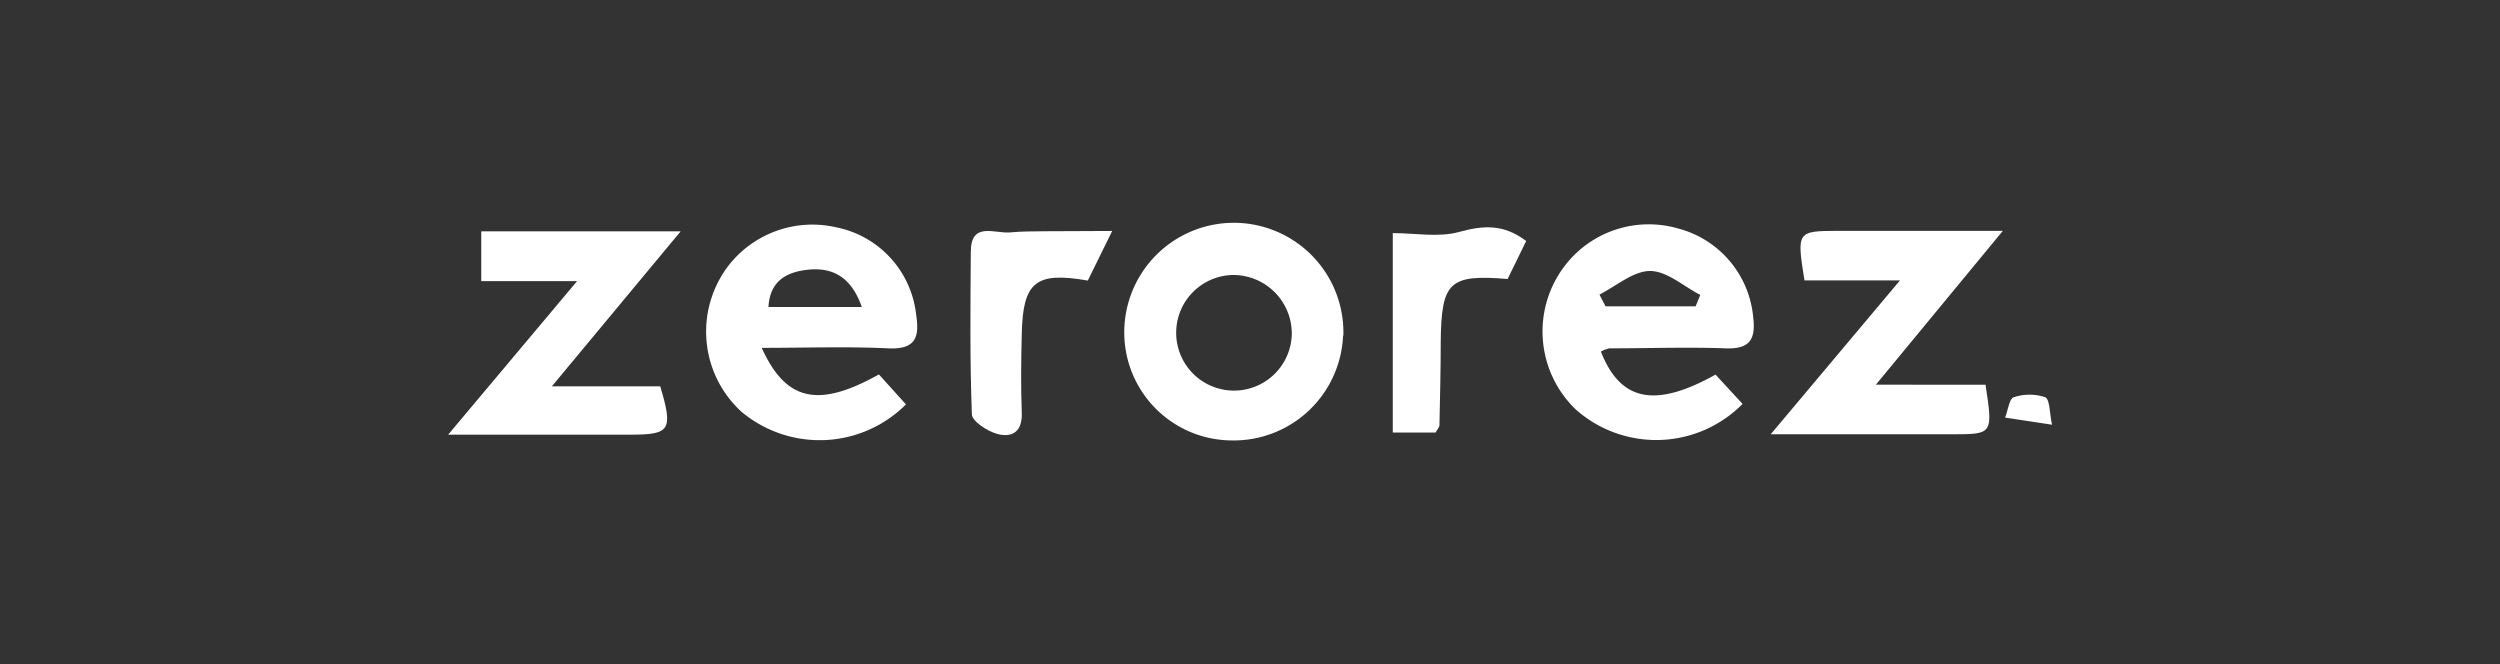
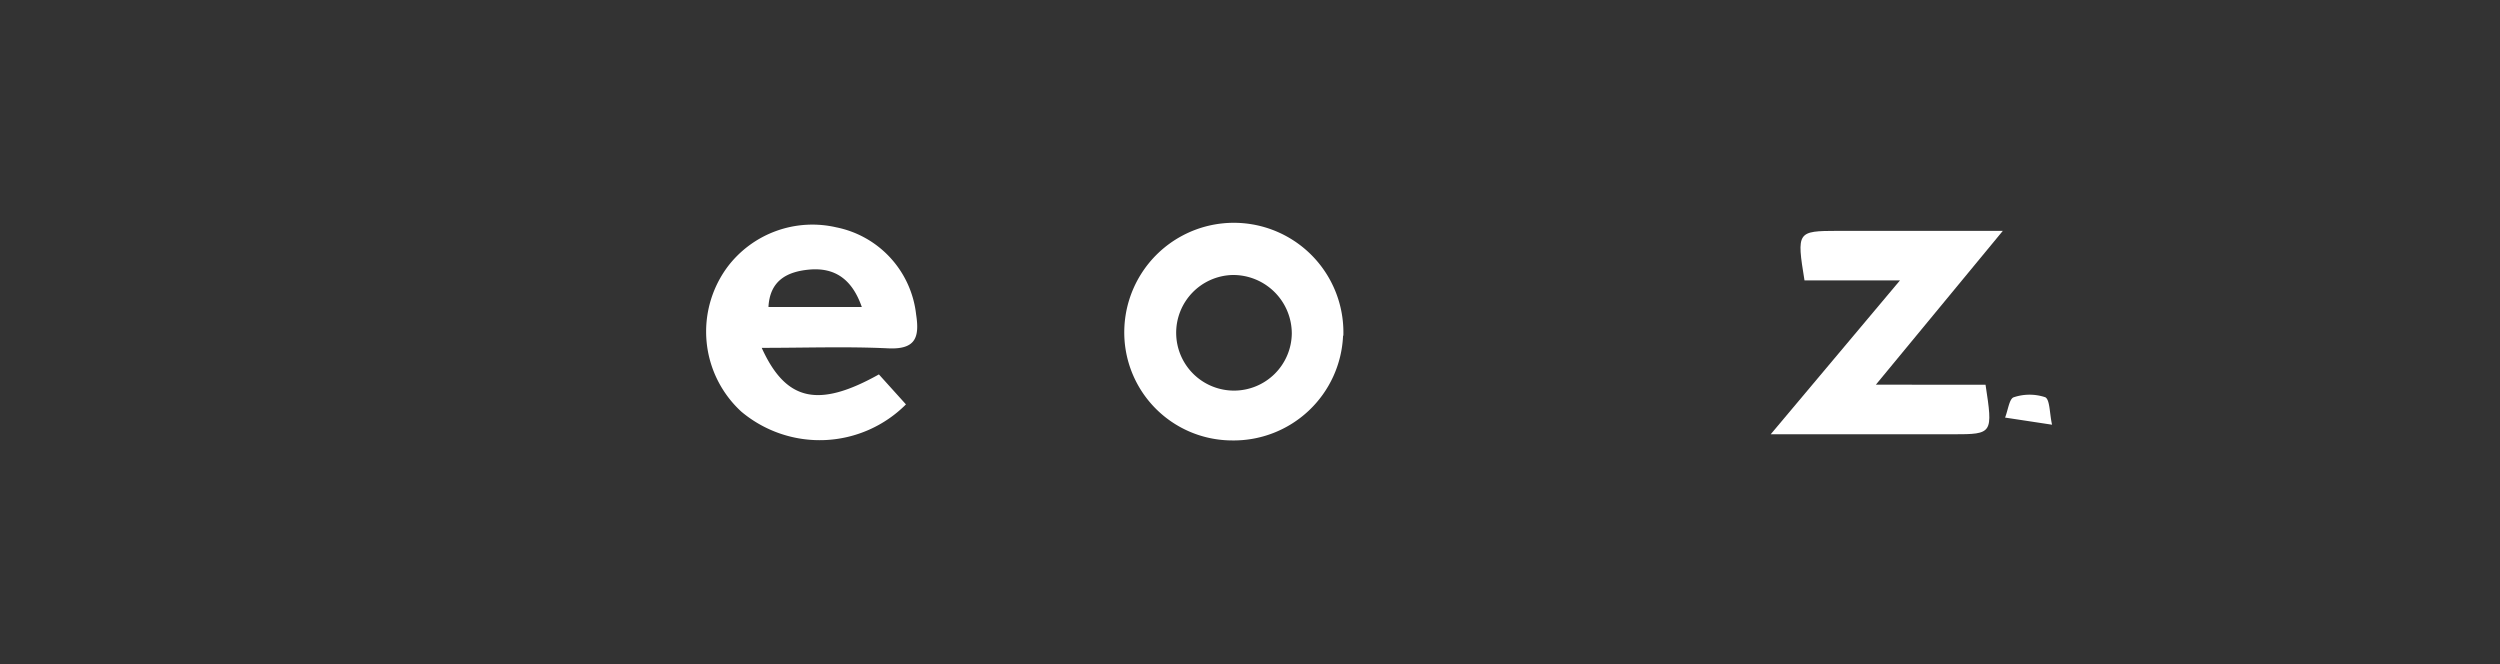
<svg xmlns="http://www.w3.org/2000/svg" id="Layer_1" data-name="Layer 1" viewBox="0 0 256 68">
  <rect x="0" y="0" width="256" height="68" fill="#333333" stroke="none" />
  <defs>
    <style>.cls-1{fill:#fff;}</style>
  </defs>
  <path class="cls-1" d="M78,35.62c2.49,5.5,5.83,6.17,12,2.72l2.77,3.07a12.48,12.48,0,0,1-16.86.74,11.12,11.12,0,0,1-1.42-14.81,10.89,10.89,0,0,1,11.15-4.06,10.25,10.25,0,0,1,8.17,8.92c.37,2.38-.07,3.6-2.87,3.47C86.74,35.47,82.56,35.62,78,35.62Zm10.25-4.18c-1-2.87-2.78-4.08-5.42-3.83-2.22.21-4,1.11-4.14,3.83Z" />
-   <path class="cls-1" d="M163.93,36c2,5.09,5.54,5.82,11.74,2.36l2.77,3a12.42,12.42,0,0,1-17.06.59,11.07,11.07,0,0,1-1.08-14.82,10.83,10.83,0,0,1,11.55-3.73,10.36,10.36,0,0,1,7.67,9c.28,2.28-.26,3.37-2.82,3.27-4-.14-7.93,0-11.9,0A3.68,3.68,0,0,0,163.93,36Zm-.14-5.82.62,1.19h9.22l.48-1.17c-1.71-.88-3.43-2.45-5.14-2.45S165.52,29.28,163.79,30.16Z" />
  <path class="cls-1" d="M137.53,34.37a11.21,11.21,0,0,1-11.4,10.73,11.06,11.06,0,0,1-11-11.4,11.22,11.22,0,0,1,22.43.67Zm-5.25-.21a6,6,0,0,0-6.08-6,5.92,5.92,0,1,0,6.08,6Z" />
  <path class="cls-1" d="M203.32,39.4c.76,5,.75,5.07-3.3,5.07-5.86,0-11.72,0-18.7,0l13.24-15.76h-9.78c-.81-5-.76-5.06,3.4-5.07h16.91c-4.56,5.51-8.53,10.32-13,15.75Z" />
-   <path class="cls-1" d="M59.09,28.79H49.28v-5.1H69.7L56.51,39.56h11.1c1.34,4.5,1,4.94-3,4.95-5.88,0-11.75,0-18.72,0Z" />
-   <path class="cls-1" d="M147,44.29h-4.38V23.87c2.25,0,4.65.46,6.76-.11,2.5-.69,4.59-.84,6.9.92l-1.9,3.89c-6-.5-6.78.3-6.85,6.44,0,2.83-.07,5.66-.13,8.48C147.43,43.69,147.24,43.88,147,44.29Z" />
-   <path class="cls-1" d="M113.89,23.65l-2.5,5.08c-5.34-.93-6.64.13-6.76,5.43-.07,2.71-.1,5.44,0,8.15.06,1.91-1,2.54-2.53,2.12-1-.28-2.55-1.28-2.58-2-.21-5.54-.15-11.09-.11-16.63,0-3.14,2.42-1.87,4-2,1.19-.11,2.39-.11,3.59-.12Z" />
  <path class="cls-1" d="M210.13,43.49l-4.81-.73c.3-.75.43-1.94.89-2.08a5.09,5.09,0,0,1,3.23,0C209.92,40.94,209.87,42.35,210.13,43.49Z" />
</svg>